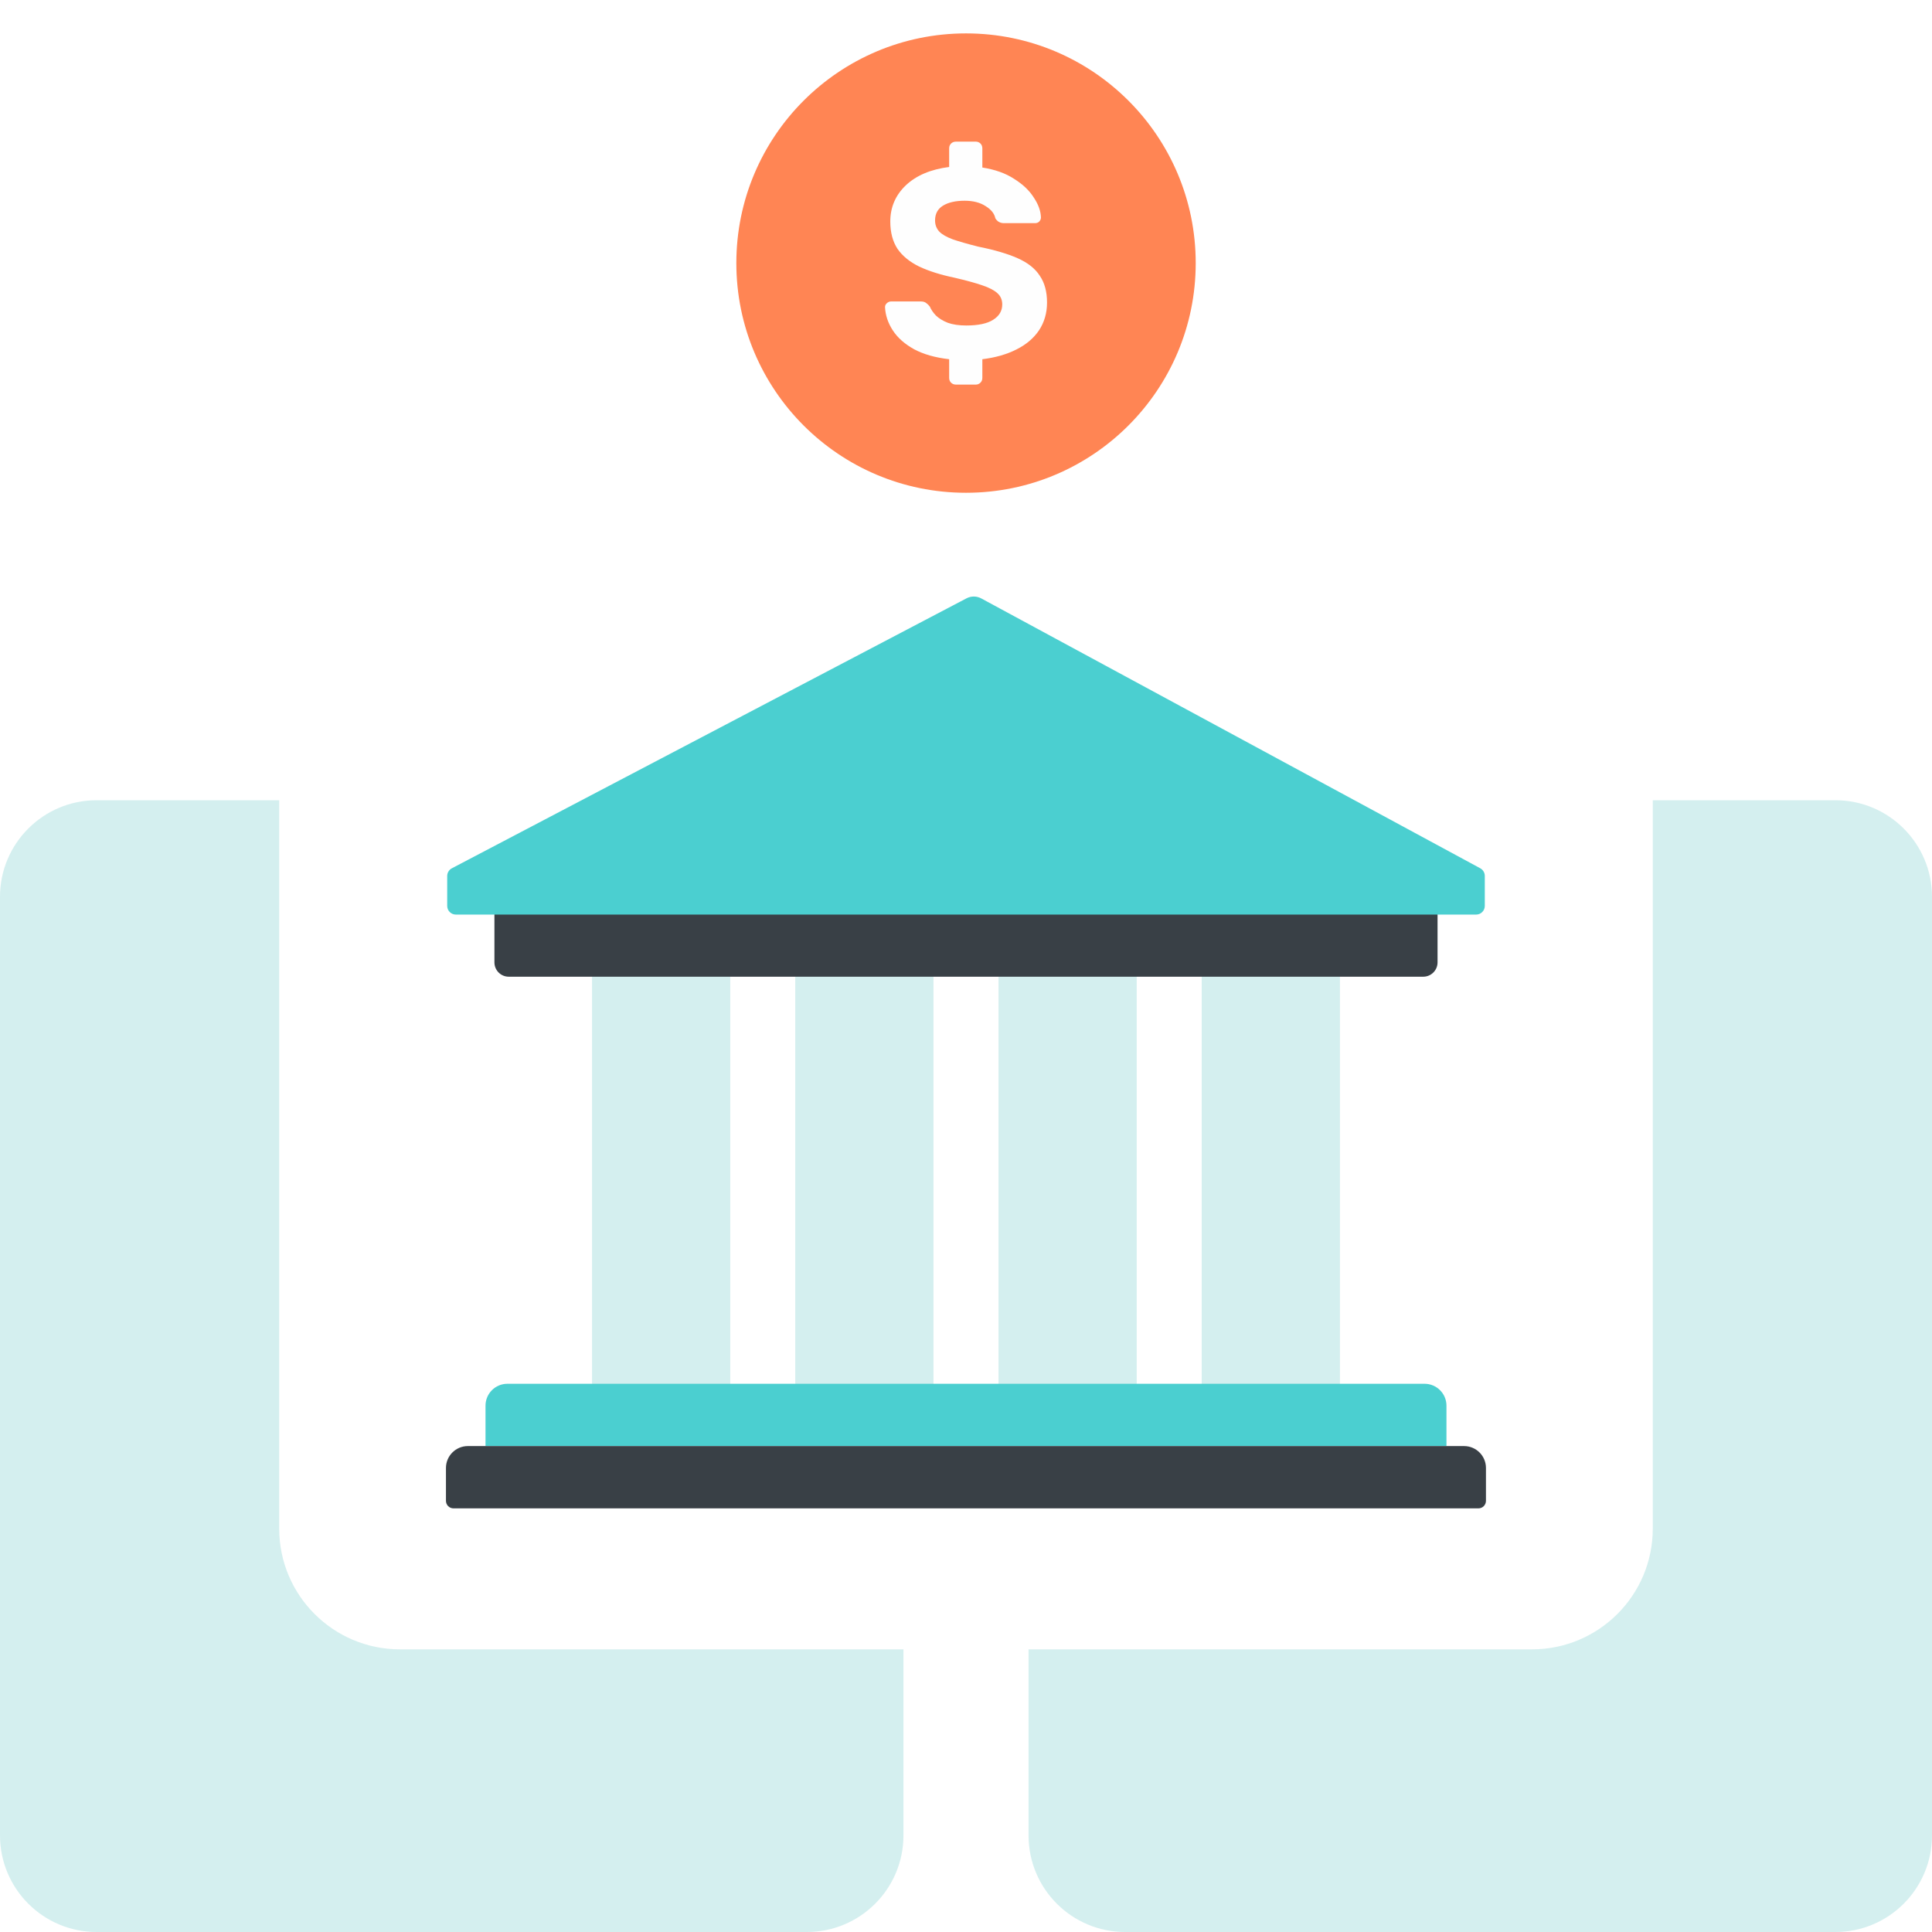
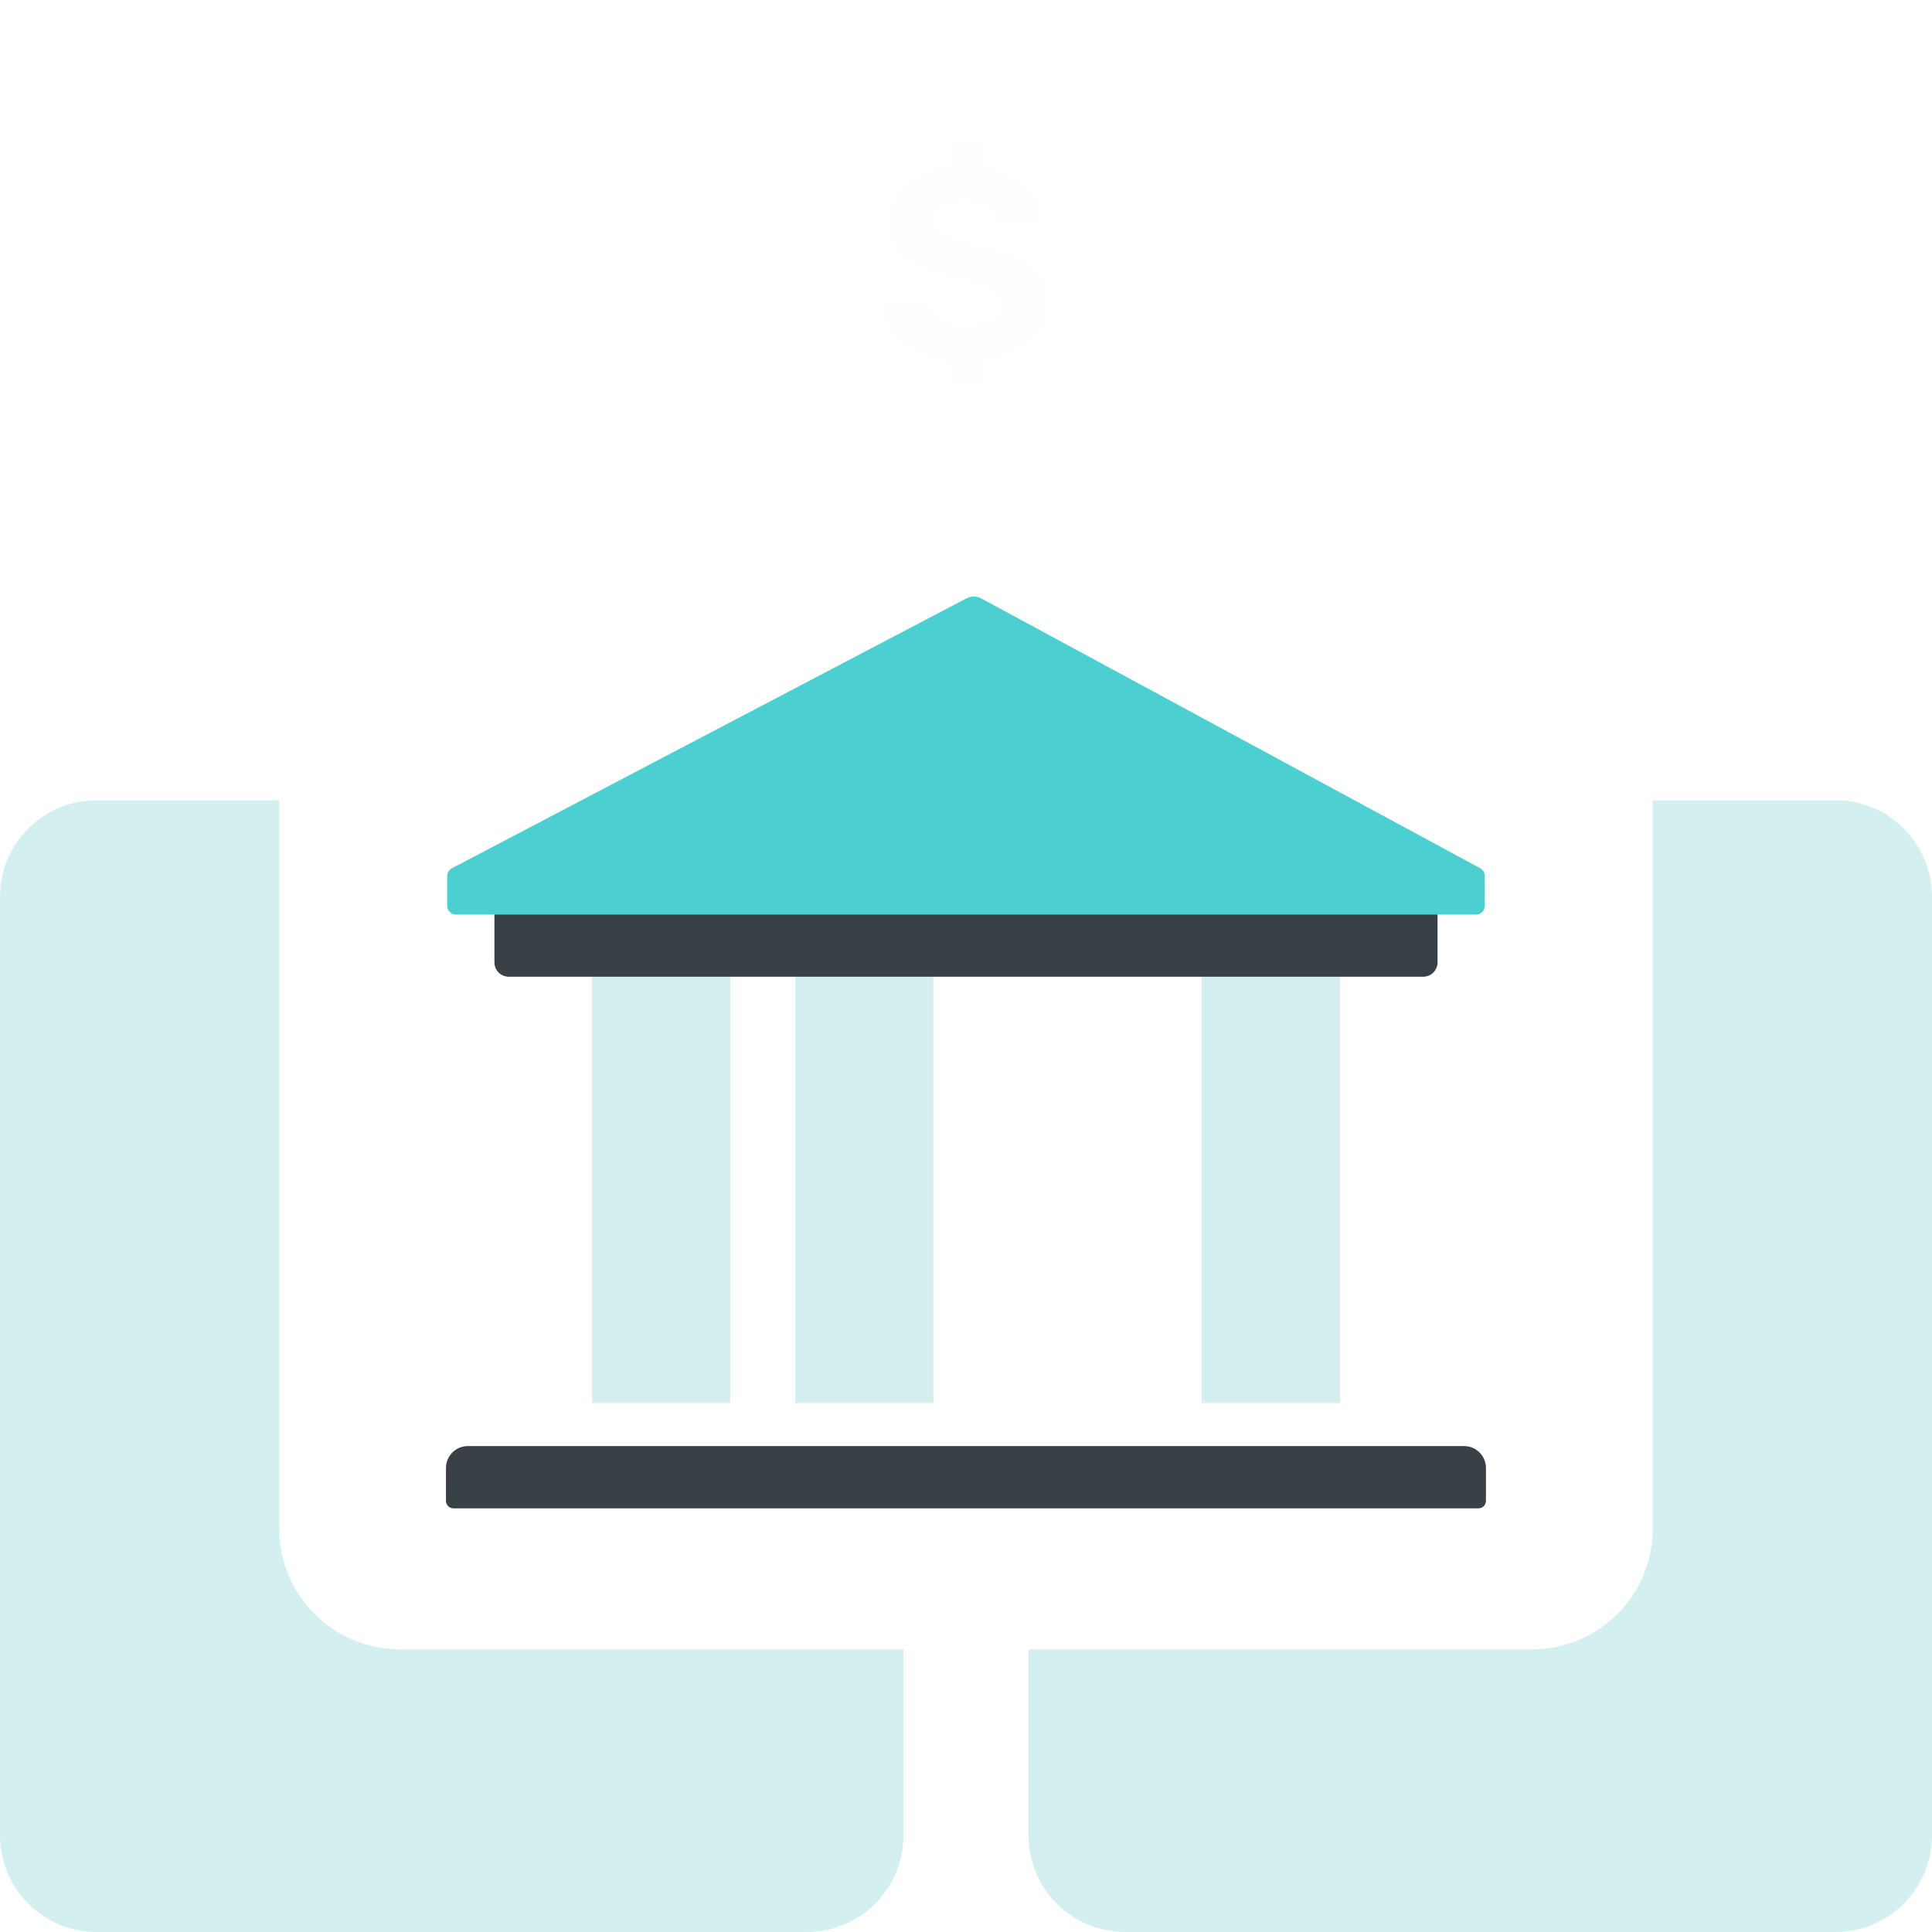
<svg xmlns="http://www.w3.org/2000/svg" width="70" height="70" viewBox="0 0 70 70" fill="none">
  <rect x="0" y="0" width="70" height="70" fill="#808080" stroke="none" />
  <g clip-path="url(#clip0_5679_4735)">
    <rect width="70" height="70" fill="white" />
    <path d="M37.266 66.5C37.266 68.433 38.833 70 40.766 70H66.5C68.433 70 70 68.433 70 66.5V32.494C70 30.561 68.433 28.994 66.5 28.994H40.766C38.833 28.994 37.266 30.561 37.266 32.494V66.5Z" fill="#D4EFEF" />
    <path d="M0 66.5C0 68.433 1.567 70 3.5 70H29.234C31.167 70 32.734 68.433 32.734 66.5V32.494C32.734 30.561 31.167 28.994 29.234 28.994H3.5C1.567 28.994 0 30.561 0 32.494V66.5Z" fill="#D4EFEF" />
    <path d="M10.116 55.384C10.116 57.8 12.075 59.759 14.491 59.759H55.508C57.924 59.759 59.883 57.8 59.883 55.384V14.069C59.883 11.653 57.924 9.694 55.508 9.694H14.491C12.075 9.694 10.116 11.653 10.116 14.069V55.384Z" fill="white" />
    <path d="M33.822 32.003H28.814V50.835H33.822V32.003Z" fill="#D4EFEF" />
-     <path d="M41.185 32.003H36.178V50.835H41.185V32.003Z" fill="#D4EFEF" />
    <path d="M48.548 32.003H43.541V50.835H48.548V32.003Z" fill="#D4EFEF" />
    <path d="M26.458 32.003H21.451V50.835H26.458V32.003Z" fill="#D4EFEF" />
    <path d="M51.566 35.388H18.433C18.146 35.388 17.914 35.156 17.914 34.869V32.653C17.914 32.366 18.146 32.134 18.433 32.134H51.566C51.852 32.134 52.085 32.366 52.085 32.653V34.869C52.085 35.156 51.852 35.388 51.566 35.388Z" fill="#394046" />
-     <path d="M52.408 52.394H17.591V50.93C17.591 50.492 17.946 50.137 18.384 50.137H51.614C52.052 50.137 52.408 50.492 52.408 50.93V52.394H52.408Z" fill="#4BCFD0" />
    <path d="M53.566 54.651H16.431C16.28 54.651 16.158 54.529 16.158 54.378V53.187C16.158 52.749 16.513 52.394 16.952 52.394H53.046C53.484 52.394 53.839 52.749 53.839 53.187V54.378C53.839 54.529 53.717 54.651 53.566 54.651Z" fill="#394046" />
    <path d="M35.02 21.678L16.371 31.46C16.268 31.515 16.203 31.622 16.203 31.738V32.823C16.203 32.996 16.344 33.137 16.517 33.137H53.483C53.656 33.137 53.797 32.996 53.797 32.823V31.736C53.797 31.62 53.733 31.514 53.632 31.459L35.551 21.681C35.385 21.592 35.186 21.591 35.02 21.678Z" fill="#4BCFD0" />
-     <path d="M43.323 9.532C43.323 14.128 39.597 17.854 35.001 17.854C30.405 17.854 26.679 14.128 26.679 9.532C26.679 4.936 30.405 1.21 35.001 1.21C39.597 1.21 43.323 4.936 43.323 9.532Z" fill="#FF8554" />
    <path d="M34.641 13.935C34.567 13.935 34.507 13.912 34.46 13.866C34.413 13.821 34.39 13.762 34.39 13.69V13.015C33.883 12.957 33.459 12.836 33.118 12.653C32.778 12.464 32.52 12.236 32.347 11.969C32.173 11.701 32.08 11.421 32.066 11.127C32.066 11.075 32.086 11.03 32.127 10.99C32.173 10.945 32.227 10.922 32.287 10.922H33.358C33.445 10.922 33.512 10.941 33.559 10.98C33.605 11.013 33.649 11.056 33.689 11.108C33.736 11.219 33.809 11.326 33.909 11.431C34.016 11.535 34.16 11.623 34.34 11.695C34.52 11.76 34.744 11.793 35.011 11.793C35.445 11.793 35.769 11.724 35.983 11.587C36.203 11.45 36.313 11.264 36.313 11.03C36.313 10.86 36.253 10.723 36.133 10.619C36.019 10.514 35.836 10.42 35.582 10.335C35.335 10.25 35.001 10.159 34.58 10.061C34.08 9.957 33.656 9.823 33.308 9.66C32.961 9.49 32.697 9.275 32.517 9.014C32.343 8.747 32.257 8.418 32.257 8.026C32.257 7.511 32.444 7.074 32.818 6.716C33.198 6.357 33.722 6.135 34.39 6.05V5.375C34.39 5.304 34.413 5.245 34.46 5.199C34.507 5.154 34.567 5.131 34.641 5.131H35.352C35.418 5.131 35.475 5.154 35.522 5.199C35.569 5.245 35.592 5.304 35.592 5.375V6.07C36.053 6.142 36.437 6.279 36.744 6.481C37.058 6.676 37.295 6.901 37.455 7.156C37.622 7.404 37.709 7.645 37.715 7.88C37.715 7.932 37.695 7.981 37.655 8.026C37.615 8.065 37.565 8.085 37.505 8.085H36.373C36.313 8.085 36.256 8.072 36.203 8.046C36.15 8.02 36.103 7.974 36.063 7.909C36.029 7.739 35.913 7.593 35.712 7.469C35.512 7.338 35.258 7.273 34.951 7.273C34.624 7.273 34.363 7.332 34.17 7.449C33.976 7.567 33.879 7.746 33.879 7.987C33.879 8.144 33.929 8.277 34.029 8.388C34.13 8.493 34.293 8.587 34.52 8.672C34.747 8.75 35.054 8.838 35.442 8.936C36.029 9.053 36.507 9.194 36.874 9.357C37.241 9.52 37.508 9.732 37.675 9.993C37.849 10.247 37.936 10.57 37.936 10.961C37.936 11.339 37.839 11.675 37.645 11.969C37.452 12.255 37.178 12.487 36.824 12.663C36.477 12.839 36.066 12.957 35.592 13.015V13.69C35.592 13.762 35.569 13.821 35.522 13.866C35.475 13.912 35.418 13.935 35.352 13.935H34.641Z" fill="#FEFEFE" />
  </g>
  <defs>
    <clipPath id="clip0_5679_4735">
      <rect width="70" height="70" fill="white" />
    </clipPath>
  </defs>
</svg>